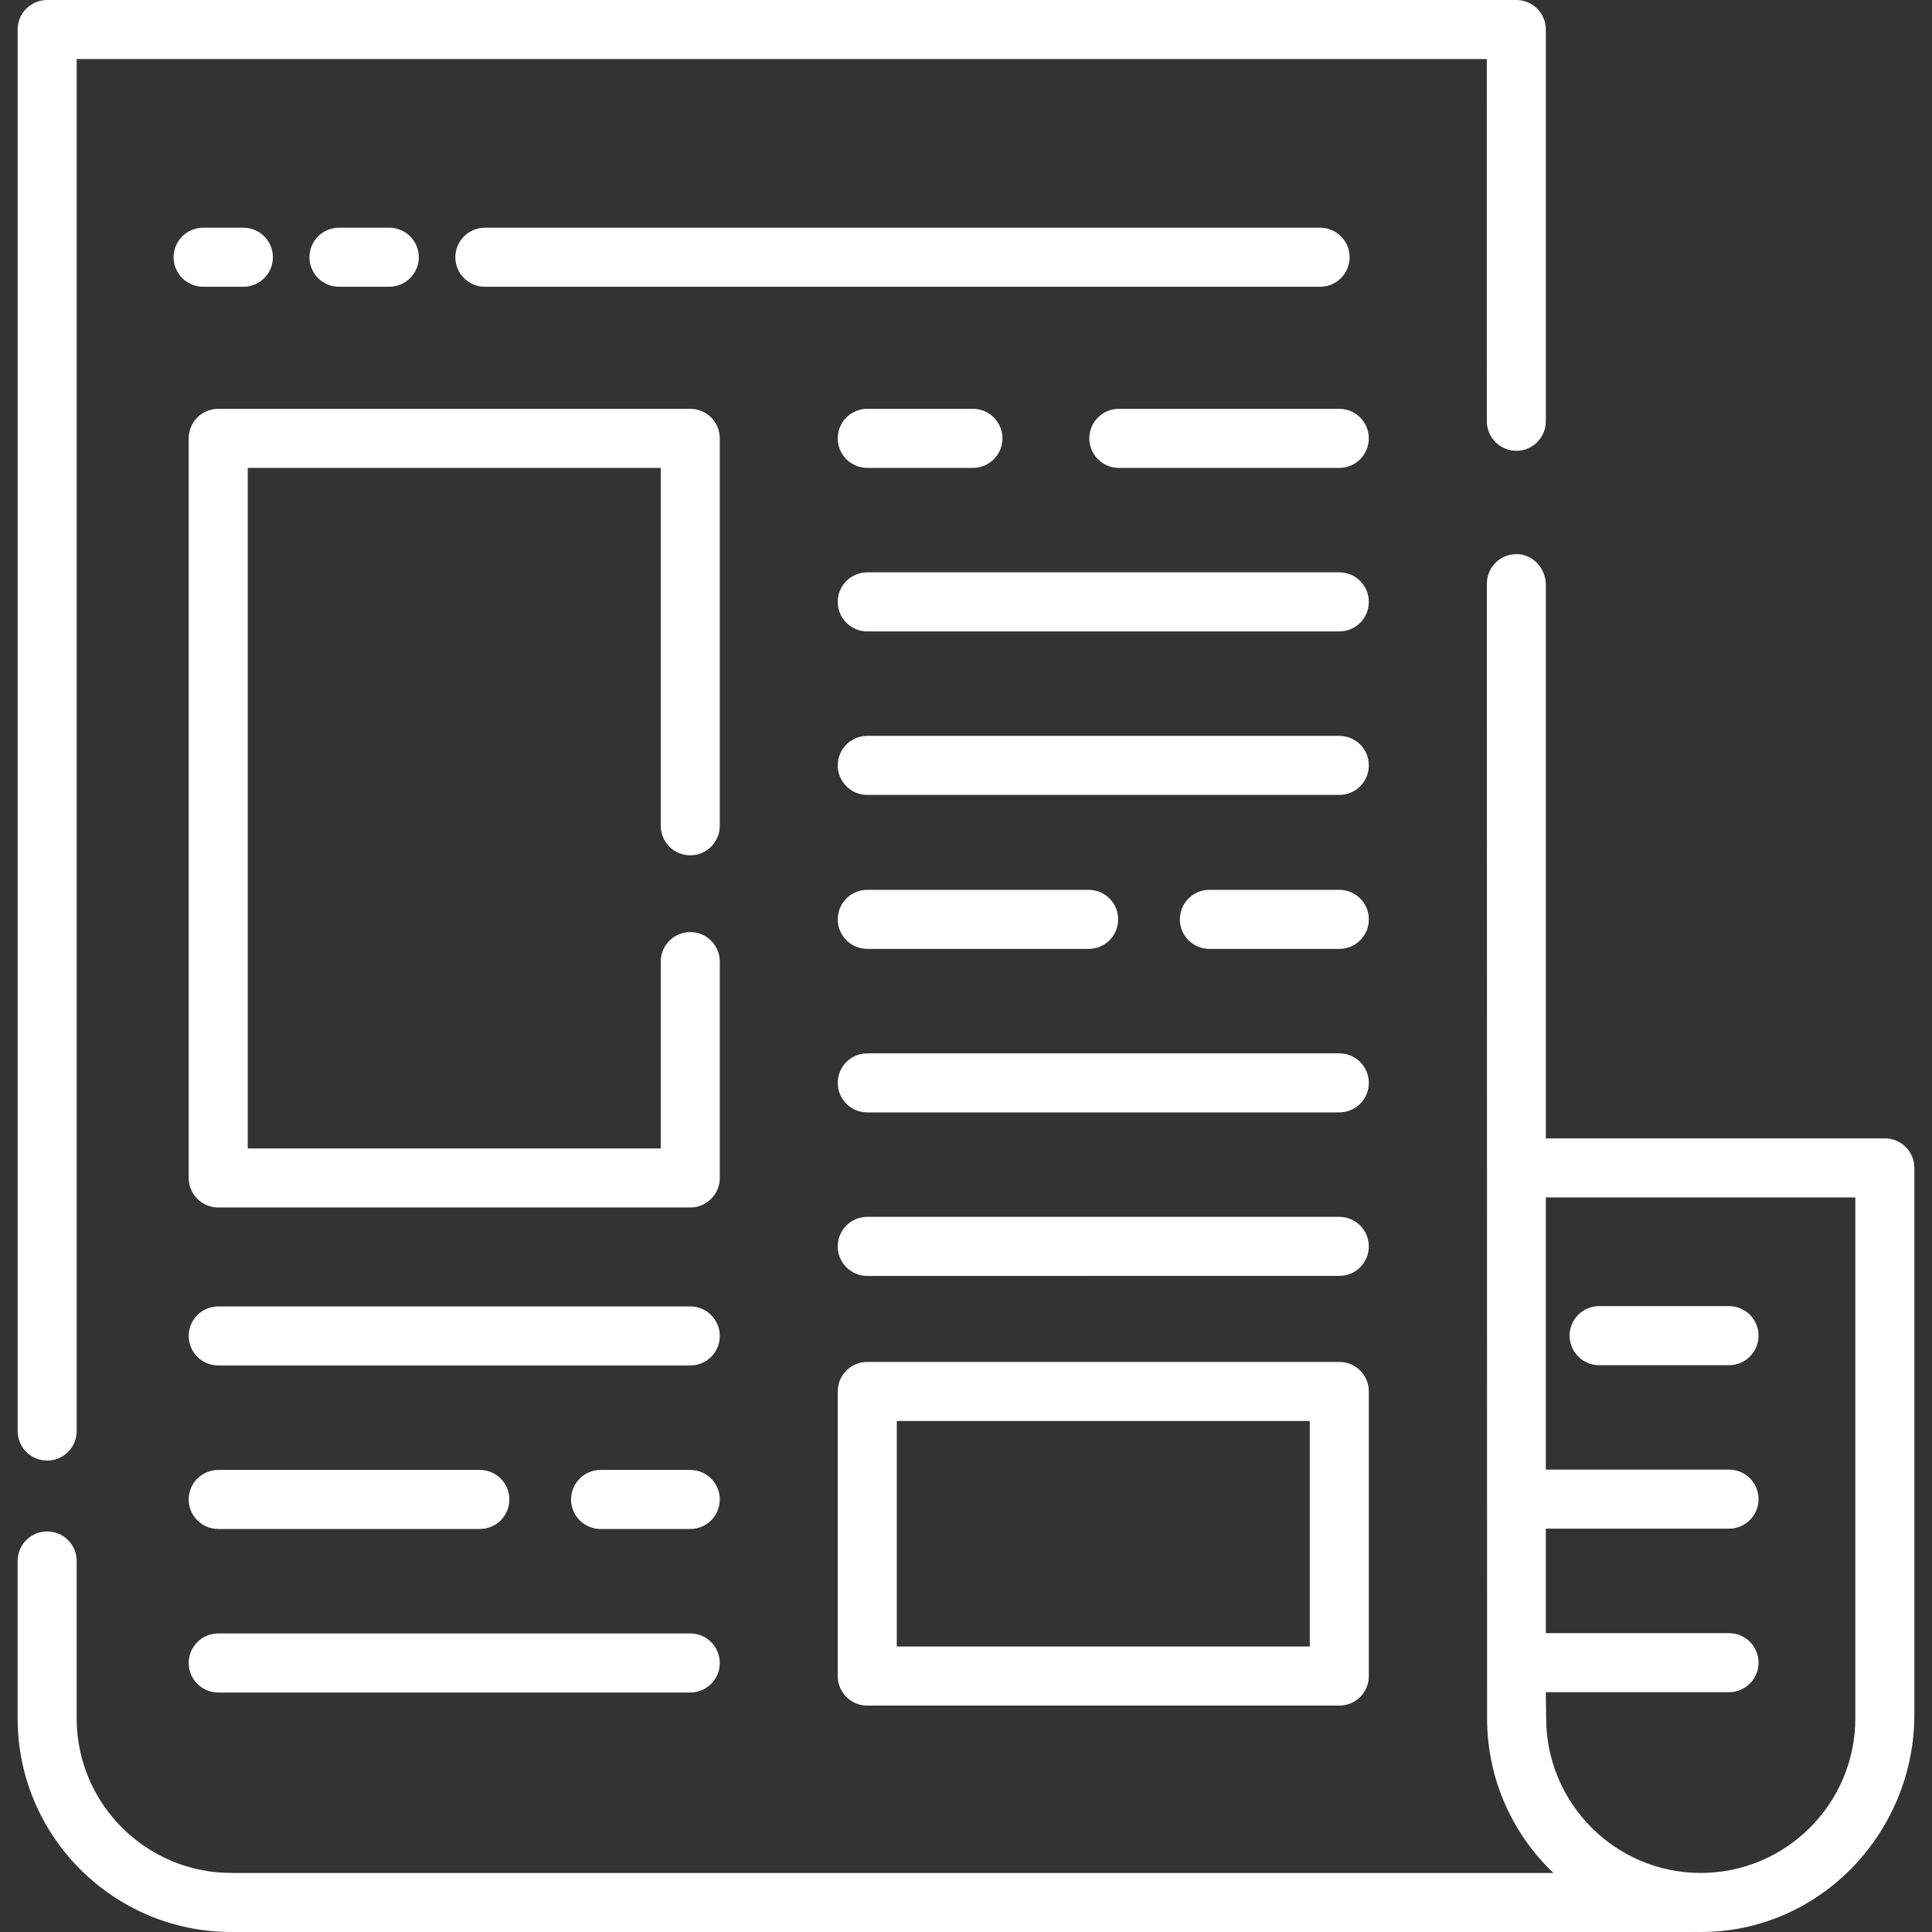
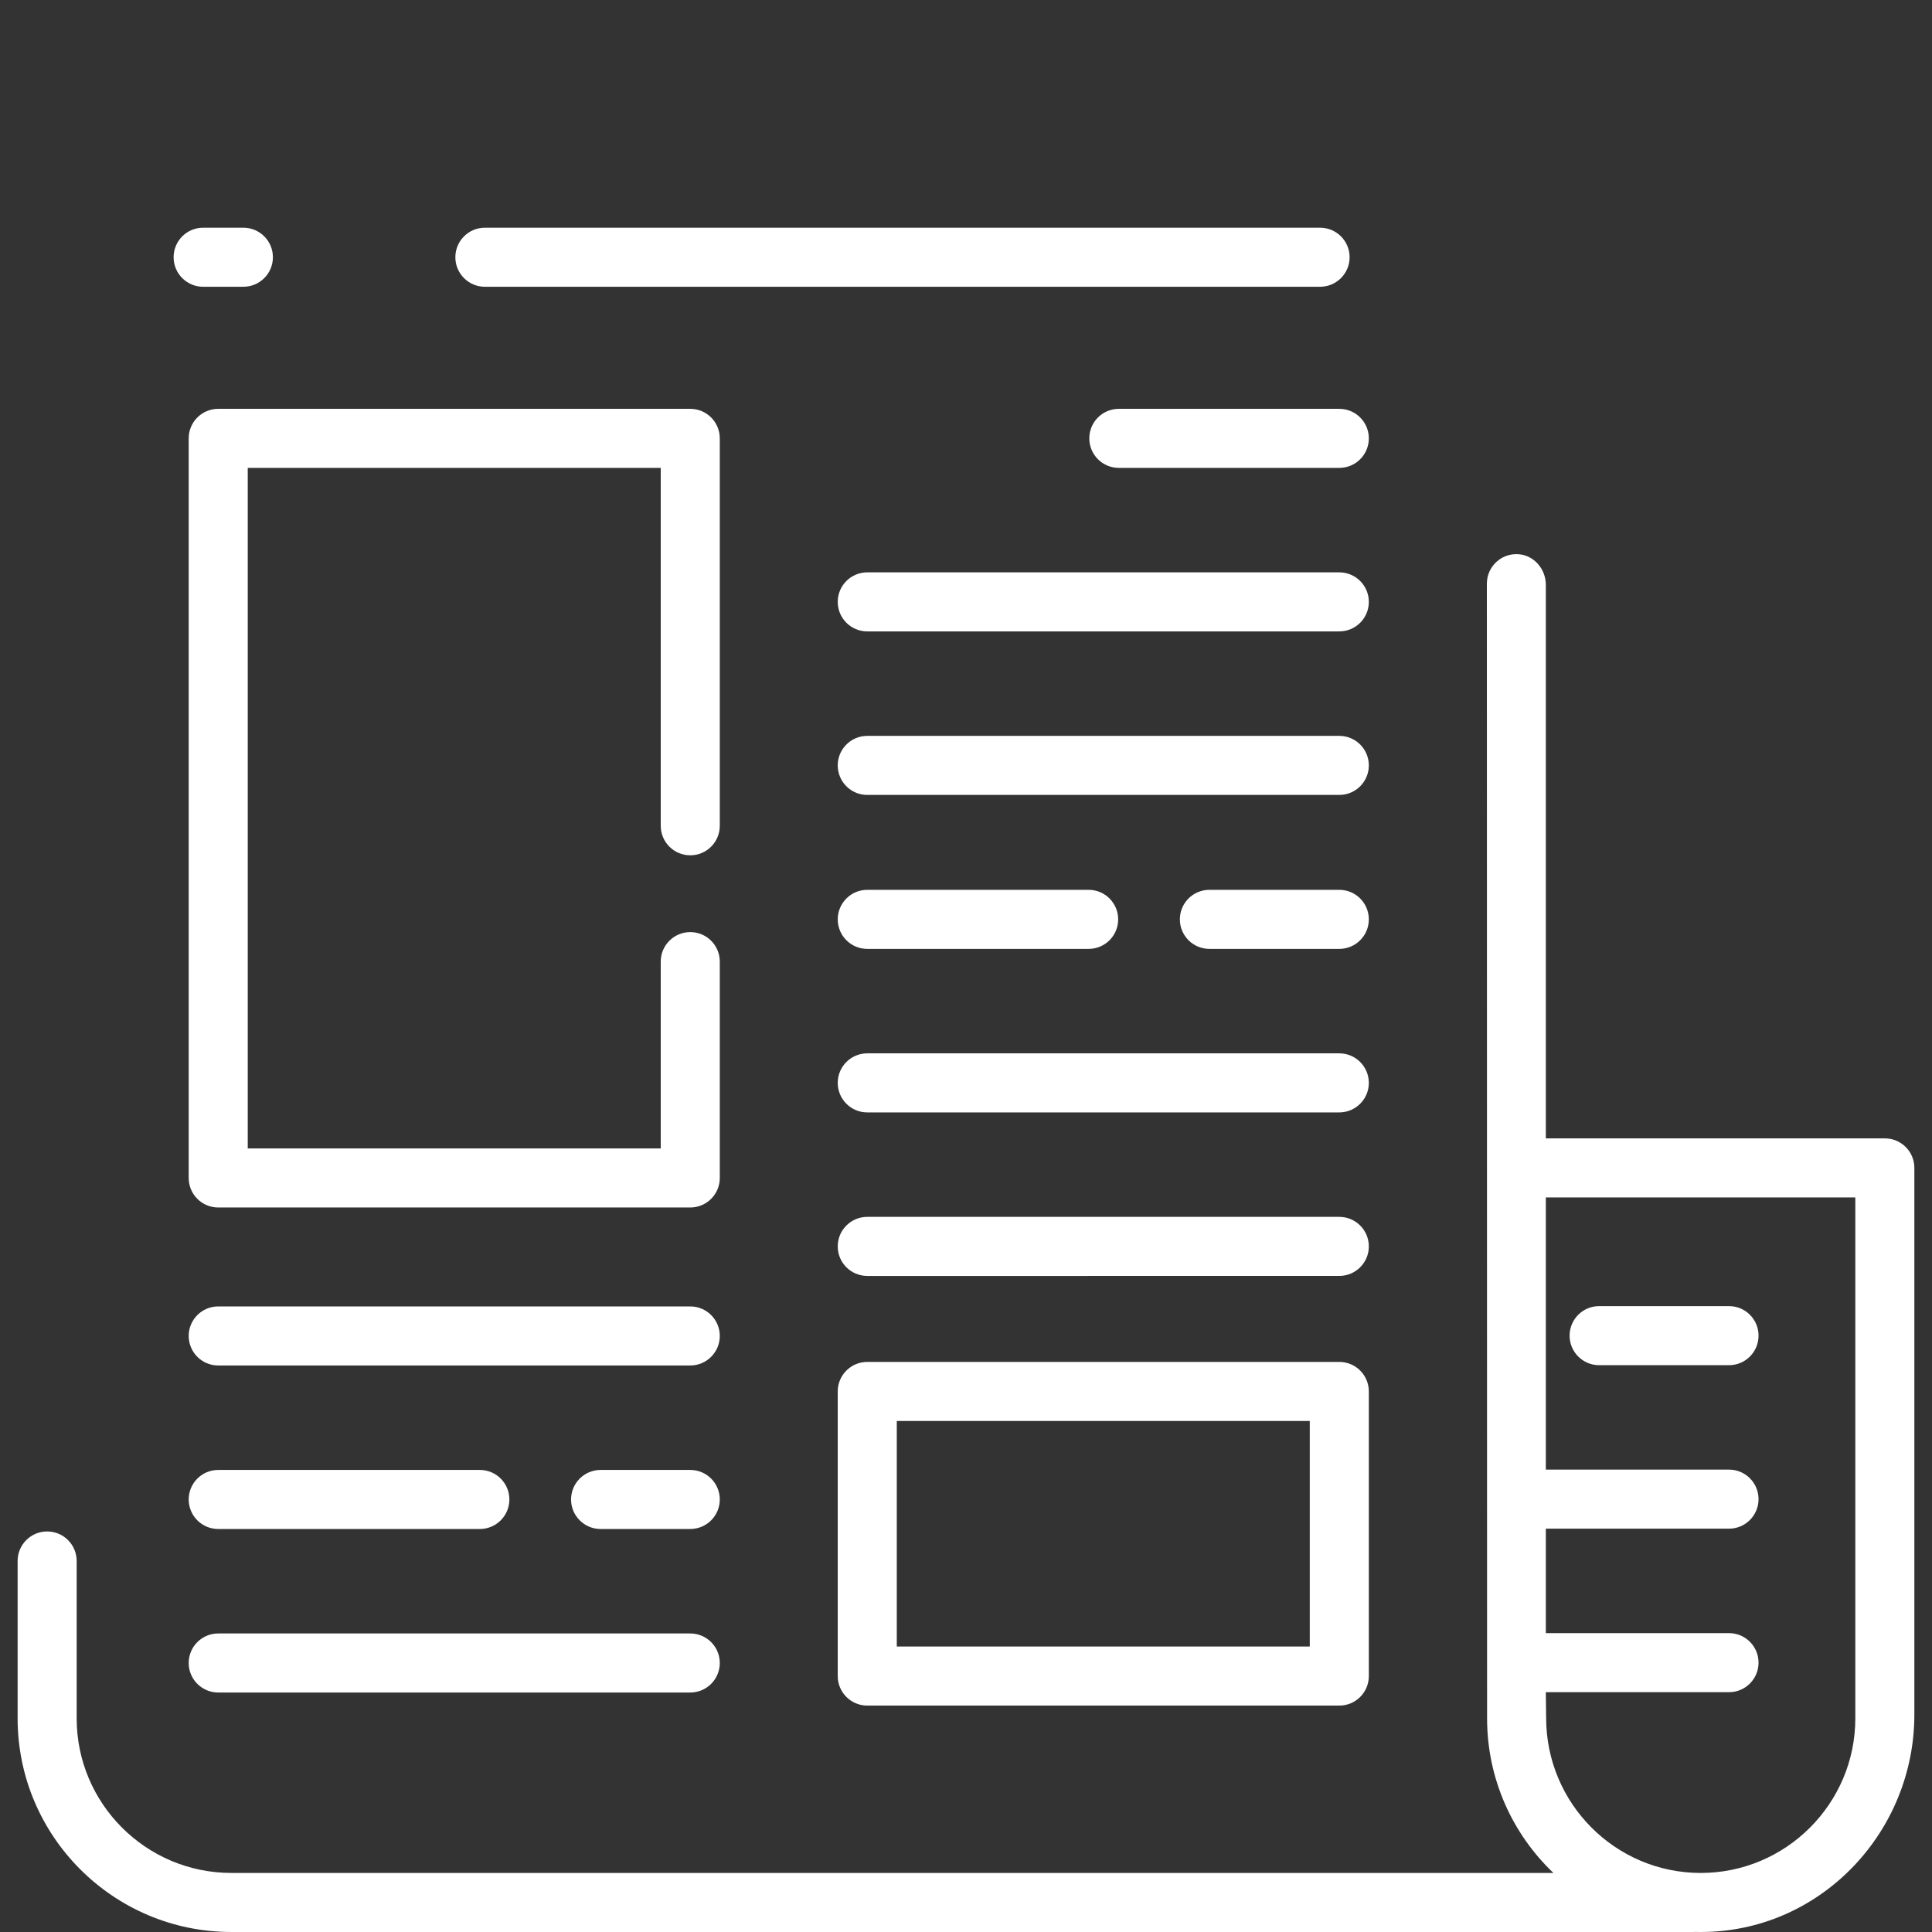
<svg xmlns="http://www.w3.org/2000/svg" version="1.1" id="Capa_1" x="0px" y="0px" viewBox="0 0 327.168 327.168" style="enable-background:new 0 0 327.168 327.168;" xml:space="preserve">
  <rect x="0" y="0" width="327.168" height="327.168" fill="#333333" stroke="none" />
  <g>
    <path d="M228.545,43.561c0-2.761-2.238-5-5-5H82.111c-2.762,0-5,2.239-5,5s2.238,5,5,5h141.435   C226.307,48.561,228.545,46.322,228.545,43.561z" fill="#fff" />
-     <path d="M65.922,48.561c2.762,0,5-2.239,5-5s-2.238-5-5-5h-8.52c-2.762,0-5,2.239-5,5s2.238,5,5,5H65.922z" fill="#fff" />
    <path d="M41.214,48.561c2.762,0,5-2.239,5-5s-2.238-5-5-5h-6.816c-2.762,0-5,2.239-5,5s2.238,5,5,5H41.214z" fill="#fff" />
    <path d="M116.89,144.838c2.762,0,5-2.239,5-5V74.233c0-2.761-2.238-5-5-5H36.954c-2.762,0-5,2.239-5,5v125.246c0,2.761,2.238,5,5,5   h79.936c2.762,0,5-2.239,5-5v-36.637c0-2.761-2.238-5-5-5s-5,2.239-5,5v31.637H41.954V79.233h69.936v60.605   C111.89,142.6,114.128,144.838,116.89,144.838z" fill="#fff" />
    <path d="M146.864,288.828H226.8c2.762,0,5-2.239,5-5v-48.199c0-2.761-2.238-5-5-5h-79.937c-2.762,0-5,2.239-5,5v48.199   C141.864,286.589,144.102,288.828,146.864,288.828z M151.864,240.629H221.8v38.199h-69.937V240.629z" fill="#fff" />
    <path d="M116.89,221.232H36.954c-2.762,0-5,2.239-5,5s2.238,5,5,5h79.936c2.762,0,5-2.239,5-5S119.652,221.232,116.89,221.232z" fill="#fff" />
    <path d="M116.89,248.922h-15.184c-2.762,0-5,2.239-5,5s2.238,5,5,5h15.184c2.762,0,5-2.239,5-5S119.652,248.922,116.89,248.922z" fill="#fff" />
    <path d="M36.954,258.922h44.304c2.762,0,5-2.239,5-5s-2.238-5-5-5H36.954c-2.762,0-5,2.239-5,5S34.193,258.922,36.954,258.922z" fill="#fff" />
    <path d="M36.954,286.613h79.936c2.762,0,5-2.239,5-5s-2.238-5-5-5H36.954c-2.762,0-5,2.239-5,5S34.193,286.613,36.954,286.613z" fill="#fff" />
    <path d="M226.8,69.233h-37.336c-2.762,0-5,2.239-5,5s2.238,5,5,5H226.8c2.762,0,5-2.239,5-5S229.562,69.233,226.8,69.233z" fill="#fff" />
-     <path d="M146.864,69.233c-2.762,0-5,2.239-5,5s2.238,5,5,5h17.894c2.762,0,5-2.239,5-5s-2.238-5-5-5H146.864z" fill="#fff" />
    <path d="M226.8,96.923h-79.937c-2.762,0-5,2.239-5,5s2.238,5,5,5H226.8c2.762,0,5-2.239,5-5S229.562,96.923,226.8,96.923z" fill="#fff" />
    <path d="M226.8,124.614h-79.937c-2.762,0-5,2.239-5,5s2.238,5,5,5H226.8c2.762,0,5-2.239,5-5S229.562,124.614,226.8,124.614z" fill="#fff" />
    <path d="M226.8,150.686h-21.999c-2.762,0-5,2.239-5,5s2.238,5,5,5H226.8c2.762,0,5-2.239,5-5S229.562,150.686,226.8,150.686z" fill="#fff" />
    <path d="M146.864,160.686h37.489c2.762,0,5-2.239,5-5s-2.238-5-5-5h-37.489c-2.762,0-5,2.239-5,5S144.102,160.686,146.864,160.686z   " fill="#fff" />
    <path d="M226.8,178.376h-79.937c-2.762,0-5,2.239-5,5s2.238,5,5,5H226.8c2.762,0,5-2.239,5-5S229.562,178.376,226.8,178.376z" fill="#fff" />
    <path d="M226.8,206.066h-79.937c-2.762,0-5,2.239-5,5s2.238,5,5,5H226.8c2.762,0,5-2.239,5-5S229.562,206.066,226.8,206.066z" fill="#fff" />
    <path d="M270.797,231.182h21.999c2.762,0,5-2.239,5-5s-2.238-5-5-5h-21.999c-2.762,0-5,2.239-5,5S268.035,231.182,270.797,231.182z   " fill="#fff" />
-     <path d="M7.986,247.338c2.761,0,5-2.239,5-5V10h238.788l0.011,61.348c0,2.756,2.235,4.991,4.992,4.991h0.005   c2.757,0,4.992-2.235,4.992-4.992V5c0-2.761-2.239-5-5-5H7.986c-2.761,0-5,2.239-5,5v237.338   C2.986,245.1,5.224,247.338,7.986,247.338z" fill="#fff" />
    <path d="M319.183,192.775h-57.409v-93.73c0-2.607-1.906-4.936-4.502-5.183c-2.977-0.284-5.482,2.05-5.482,4.969l0.036,192.159   c0,10.287,4.314,19.584,11.231,26.178l-223.889-0.002c-14.438,0-26.184-11.74-26.184-26.171v-26.657c0-2.761-2.239-5-5-5   s-5,2.239-5,5v26.657c0,19.945,16.231,36.171,36.184,36.171l247.558,0.002c0.116,0,0.232-0.004,0.347-0.012   c0.598,0.015,1.2,0.016,1.805,0.001c19.745-0.459,35.304-17.071,35.304-36.822v-92.562   C324.183,195.013,321.944,192.775,319.183,192.775z M314.183,290.99c0,14.435-11.743,26.178-26.178,26.178   s-26.179-11.744-26.18-26.269l-0.052-4.341h31.021c2.762,0,5-2.239,5-5s-2.238-5-5-5h-31.021v-17.69h31.021c2.762,0,5-2.239,5-5   s-2.238-5-5-5h-31.021v-46.093h52.409V290.99z" fill="#fff" />
  </g>
  <g>
</g>
  <g>
</g>
  <g>
</g>
  <g>
</g>
  <g>
</g>
  <g>
</g>
  <g>
</g>
  <g>
</g>
  <g>
</g>
  <g>
</g>
  <g>
</g>
  <g>
</g>
  <g>
</g>
  <g>
</g>
  <g>
</g>
</svg>